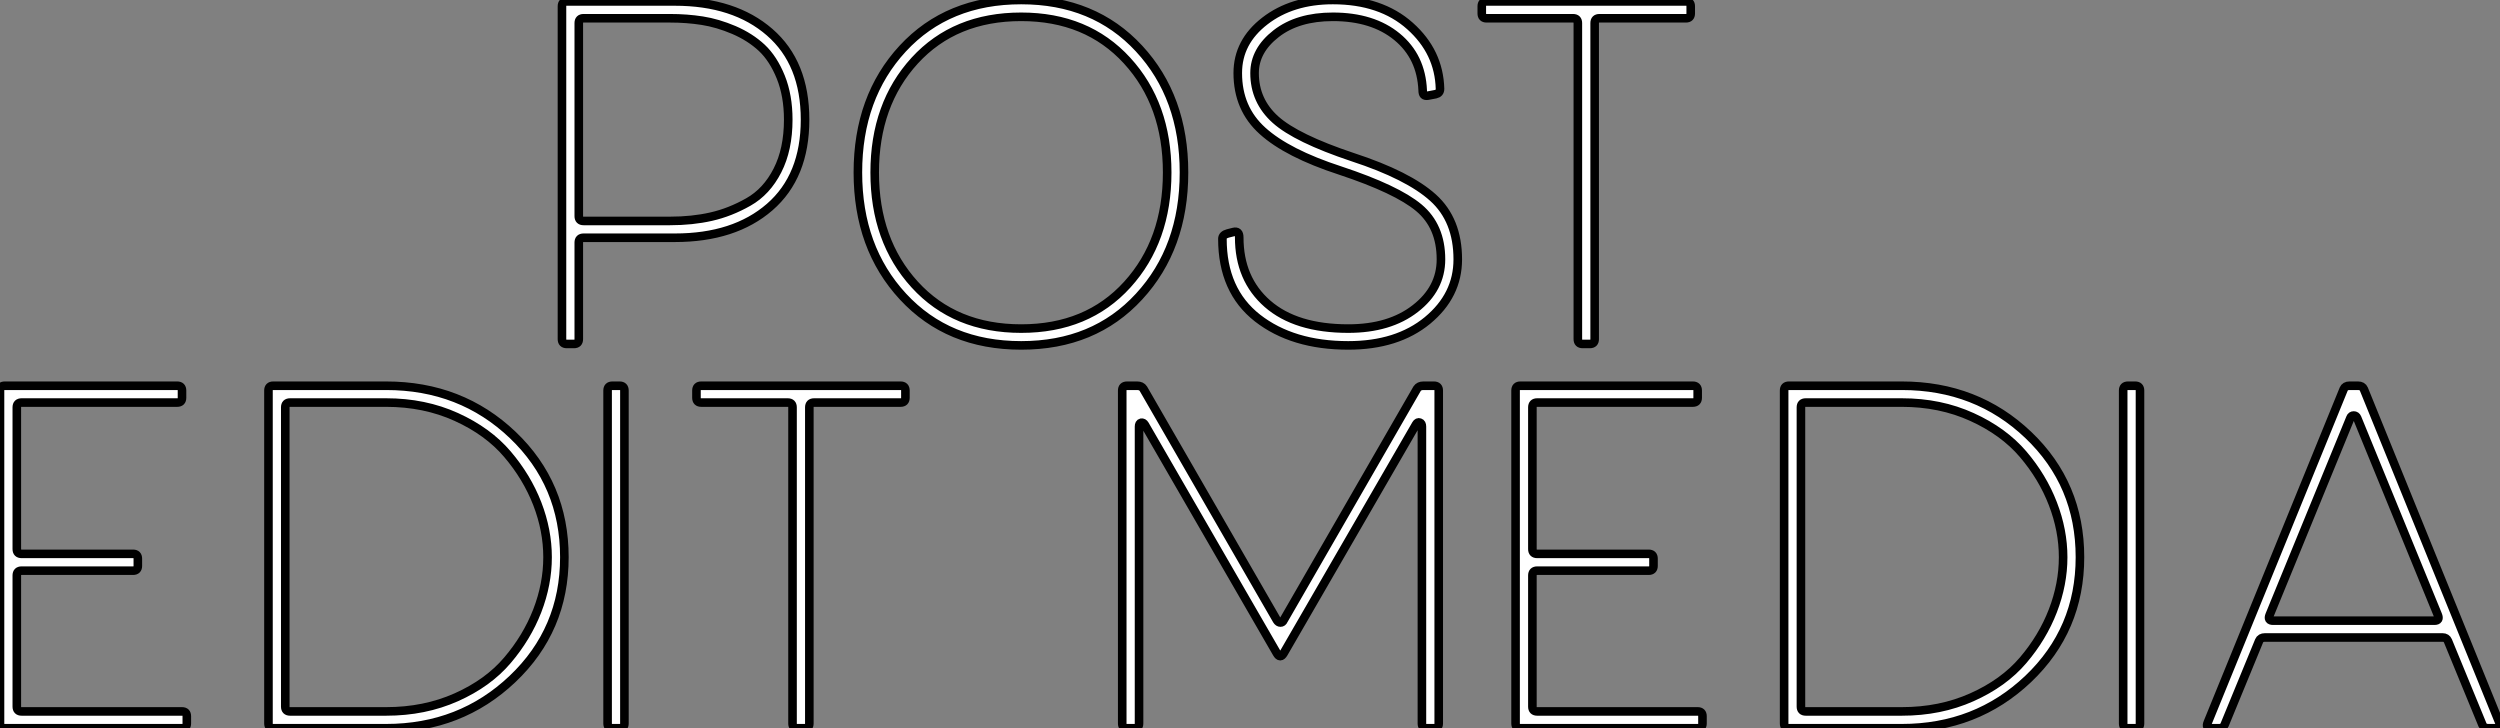
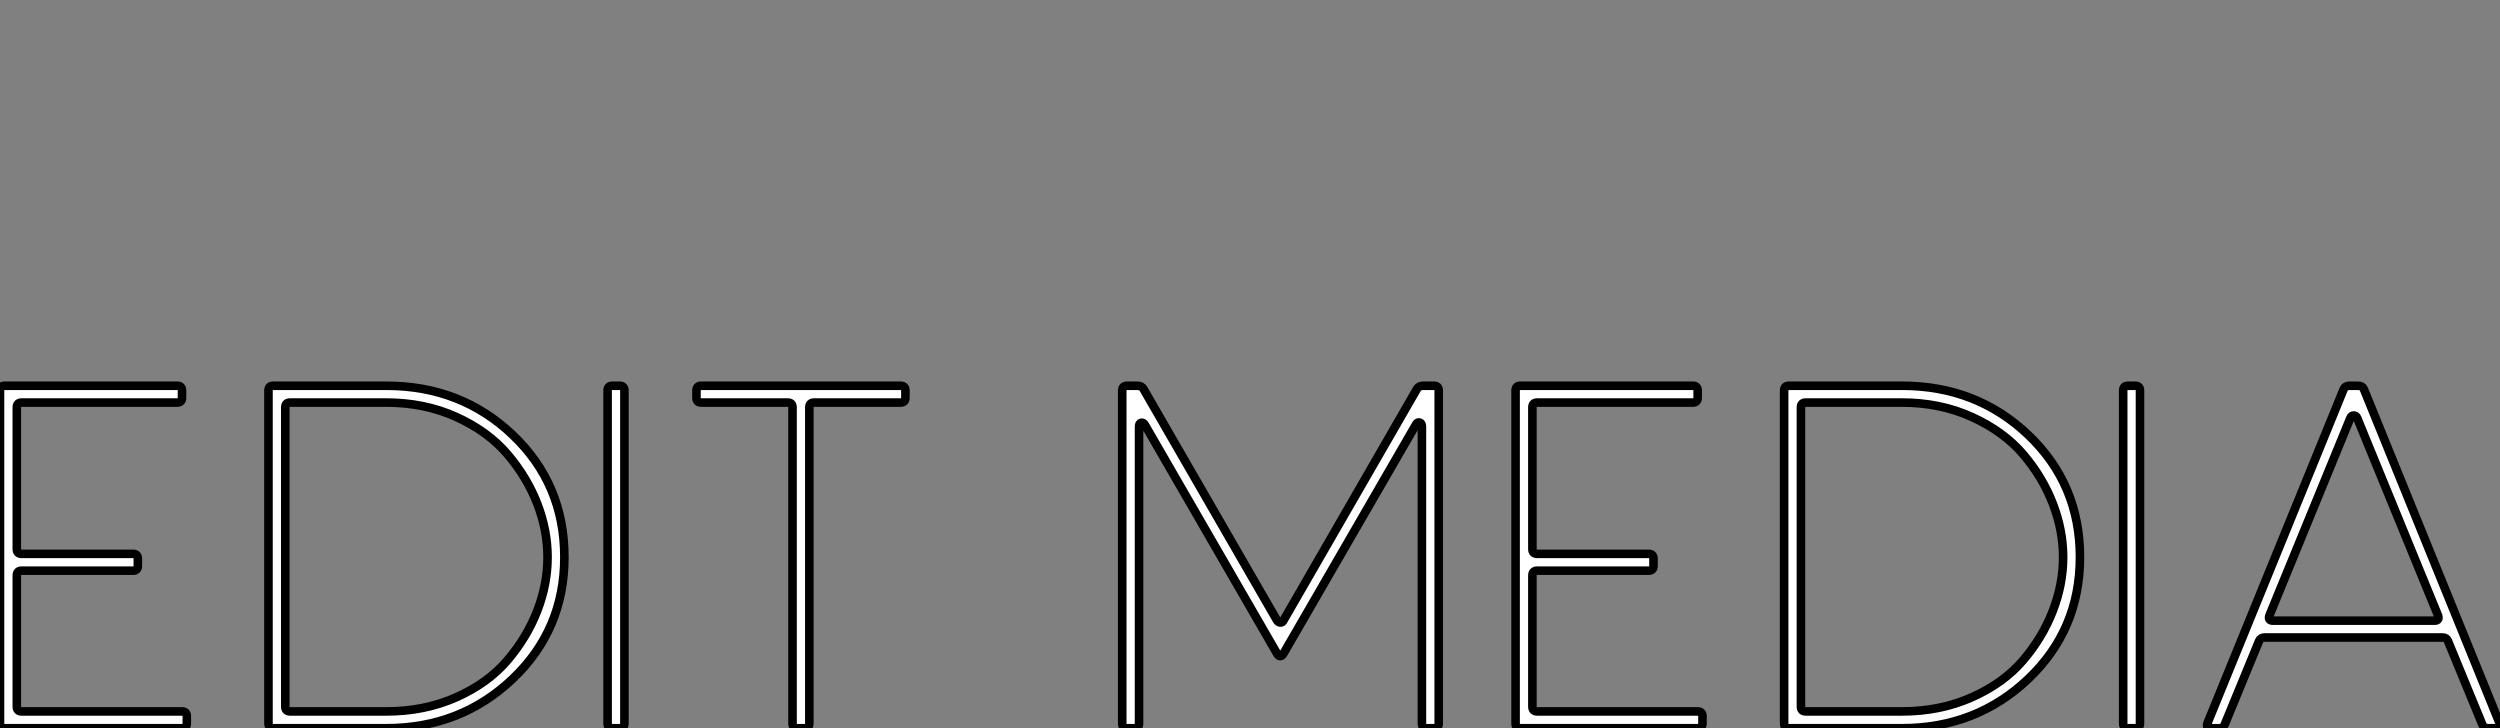
<svg xmlns="http://www.w3.org/2000/svg" viewBox="5 9.902 291.473 84.904">
  <rect x="5" y="9.902" width="291.473" height="84.904" fill="#808080" stroke="none" />
-   <path d="" fill="white" stroke="black" transform="translate(0 0) scale(1 1) translate(0 28)" />
-   <path d="M6.44 0L5.60 0Q5.04 0 5.04-0.56L5.04-0.56L5.04-39.37Q5.04-39.93 5.60-39.93L5.60-39.93L18.20-39.93Q25.14-39.93 29.26-36.34Q33.38-32.76 33.38-26.15Q33.38-19.54 29.26-15.96Q25.14-12.38 18.20-12.38L18.20-12.38L7.56-12.38Q7-12.38 7-11.82L7-11.82L7-0.56Q7 0 6.44 0L6.44 0ZM7.56-14.34L7.56-14.34L17.64-14.34Q20.22-14.34 22.43-14.84Q24.64-15.34 26.77-16.55Q28.90-17.75 30.16-20.22Q31.42-22.68 31.42-26.15L31.42-26.15Q31.42-28.95 30.55-31.11Q29.68-33.26 28.34-34.52Q26.99-35.78 25.09-36.60Q23.18-37.41 21.39-37.69Q19.60-37.97 17.64-37.97L17.64-37.97L7.56-37.97Q7-37.97 7-37.41L7-37.41L7-14.90Q7-14.34 7.56-14.34ZM58.58-40.10L58.58-40.10Q67.09-40.10 72.32-34.44Q77.56-28.78 77.56-19.99Q77.56-11.20 72.32-5.52Q67.09 0.17 58.58 0.17Q50.06 0.17 44.80-5.52Q39.54-11.20 39.54-19.99Q39.54-28.78 44.77-34.44Q50.01-40.10 58.58-40.10ZM58.58-38.14L58.58-38.14Q50.85-38.14 46.17-33.04Q41.50-27.94 41.50-19.99Q41.50-12.04 46.17-6.92Q50.85-1.79 58.58-1.79Q66.30-1.79 70.95-6.92Q75.60-12.04 75.60-19.99Q75.60-27.94 70.92-33.04Q66.25-38.14 58.58-38.14ZM96.71 0.17L96.71 0.17Q90.22 0.17 86.13-3.02Q82.04-6.22 82.04-12.26L82.04-12.26Q82.04-12.71 82.66-12.88L82.66-12.88L83.33-13.05Q84-13.22 84-12.43L84-12.43Q84-7.56 87.30-4.68Q90.61-1.79 96.71-1.79L96.71-1.79Q101.53-1.79 104.52-4.12Q107.52-6.44 107.52-9.86L107.52-9.86Q107.52-13.72 104.94-15.88Q102.37-18.03 95.76-20.22L95.76-20.22Q89.60-22.23 86.72-24.84Q83.83-27.44 83.83-31.58L83.83-31.58Q83.83-35.22 87.00-37.66Q90.16-40.10 94.92-40.10L94.92-40.10Q100.52-40.10 103.91-37.07Q107.30-34.05 107.41-29.74L107.41-29.74Q107.41-29.23 106.90-29.12L106.90-29.12L106.01-28.95Q105.67-28.90 105.53-29.04Q105.39-29.18 105.39-29.57L105.39-29.57Q105.22-33.49 102.40-35.81Q99.57-38.14 94.92-38.14L94.92-38.14Q90.83-38.14 88.31-36.18Q85.79-34.22 85.79-31.58L85.79-31.58Q85.79-28.34 88.23-26.15Q90.66-23.97 97.22-21.78L97.22-21.78Q103.71-19.66 106.60-17.05Q109.48-14.45 109.48-9.86L109.48-9.86Q109.48-5.66 105.95-2.74Q102.42 0.17 96.71 0.17ZM112.84-39.93L136.08-39.93Q136.64-39.93 136.64-39.37L136.64-39.37L136.64-38.53Q136.64-37.97 136.08-37.97L136.08-37.97L126-37.97Q125.44-37.97 125.44-37.41L125.44-37.41L125.44-0.56Q125.44 0 124.88 0L124.88 0L124.04 0Q123.48 0 123.48-0.56L123.48-0.56L123.48-37.41Q123.48-37.97 122.92-37.97L122.92-37.97L112.84-37.97Q112.28-37.97 112.28-38.53L112.28-38.53L112.28-39.37Q112.28-39.93 112.84-39.93L112.84-39.93Z" fill="white" stroke="black" transform="translate(65.52 0) scale(1 1) translate(-0.04 50.002)" />
  <path d="M7.56-1.96L26.26-1.96Q26.82-1.96 26.82-1.40L26.82-1.40L26.82-0.56Q26.82 0 26.26 0L26.26 0L5.60 0Q5.04 0 5.04-0.56L5.04-0.56L5.04-39.37Q5.04-39.93 5.60-39.93L5.60-39.93L25.70-39.93Q26.26-39.93 26.26-39.37L26.26-39.37L26.26-38.53Q26.26-37.97 25.70-37.97L25.70-37.97L7.56-37.97Q7-37.97 7-37.41L7-37.41L7-20.89Q7-20.33 7.56-20.33L7.56-20.33L20.55-20.33Q21.11-20.33 21.11-19.77L21.11-19.77L21.11-18.93Q21.11-18.37 20.55-18.37L20.55-18.37L7.56-18.37Q7-18.37 7-17.81L7-17.81L7-2.52Q7-1.96 7.56-1.96L7.56-1.96ZM70.84-19.94L70.84-19.94Q70.84-11.48 64.79-5.74Q58.74 0 50.06 0L50.06 0L36.90 0Q36.34 0 36.34-0.56L36.34-0.56L36.34-39.37Q36.34-39.93 36.90-39.93L36.90-39.93L50.06-39.93Q58.80-39.93 64.82-34.19Q70.84-28.45 70.84-19.94ZM67.68-13.69Q68.88-16.80 68.88-19.94Q68.88-23.07 67.68-26.18Q66.47-29.29 64.20-31.95Q61.94-34.61 58.24-36.29Q54.54-37.97 50.06-37.97L50.06-37.97L38.86-37.97Q38.30-37.97 38.30-37.41L38.30-37.41L38.30-2.52Q38.30-1.96 38.86-1.96L38.86-1.96L50.06-1.96Q54.54-1.96 58.24-3.61Q61.94-5.26 64.20-7.92Q66.47-10.58 67.68-13.69ZM77.84-39.37L77.84-0.56Q77.84 0 77.28 0L77.28 0L76.44 0Q75.88 0 75.88-0.56L75.88-0.56L75.88-39.37Q75.88-39.93 76.44-39.93L76.44-39.93L77.28-39.93Q77.84-39.93 77.84-39.37L77.84-39.37ZM86.80-39.93L110.04-39.93Q110.60-39.93 110.60-39.37L110.60-39.37L110.60-38.53Q110.60-37.97 110.04-37.97L110.04-37.97L99.96-37.97Q99.40-37.97 99.40-37.41L99.40-37.41L99.40-0.56Q99.40 0 98.84 0L98.84 0L98 0Q97.44 0 97.44-0.56L97.44-0.56L97.44-37.41Q97.44-37.97 96.88-37.97L96.88-37.97L86.80-37.97Q86.24-37.97 86.24-38.53L86.24-38.53L86.24-39.37Q86.24-39.93 86.80-39.93L86.80-39.93Z" fill="white" stroke="black" transform="translate(0 44.8) scale(1 1) translate(-0.04 50.006)" />
  <path d="M24.42-12.60L39.98-39.59Q40.21-39.93 40.71-39.93L40.71-39.93L41.94-39.93Q42.50-39.93 42.50-39.37L42.50-39.37L42.50-0.56Q42.50 0 41.94 0L41.94 0L41.10 0Q40.54 0 40.54-0.56L40.54-0.56L40.54-35.17Q40.54-35.56 40.29-35.64Q40.04-35.73 39.87-35.45L39.87-35.45L24.42-8.74Q24.02-8.06 23.63-8.74L23.63-8.74L8.23-35.39Q8.06-35.67 7.81-35.62Q7.56-35.56 7.56-35.17L7.56-35.17L7.56-0.56Q7.56 0 7 0L7 0L6.16 0Q5.60 0 5.60-0.56L5.60-0.56L5.60-39.37Q5.60-39.93 6.16-39.93L6.16-39.93L7.34-39.93Q7.84-39.93 8.06-39.59L8.06-39.59L23.63-12.60Q23.80-12.32 24.05-12.32Q24.30-12.32 24.42-12.60L24.42-12.60ZM53.98-1.96L72.69-1.96Q73.25-1.96 73.25-1.40L73.25-1.40L73.25-0.56Q73.25 0 72.69 0L72.69 0L52.02 0Q51.46 0 51.46-0.56L51.46-0.56L51.46-39.37Q51.46-39.93 52.02-39.93L52.02-39.93L72.13-39.93Q72.69-39.93 72.69-39.37L72.69-39.37L72.69-38.53Q72.69-37.97 72.13-37.97L72.13-37.97L53.98-37.97Q53.42-37.97 53.42-37.41L53.42-37.41L53.42-20.89Q53.42-20.33 53.98-20.33L53.98-20.33L66.98-20.33Q67.54-20.33 67.54-19.77L67.54-19.77L67.54-18.93Q67.54-18.37 66.98-18.37L66.98-18.37L53.98-18.37Q53.42-18.37 53.42-17.81L53.42-17.81L53.42-2.52Q53.42-1.96 53.98-1.96L53.98-1.96ZM117.26-19.94L117.26-19.94Q117.26-11.48 111.22-5.74Q105.17 0 96.49 0L96.49 0L83.33 0Q82.77 0 82.77-0.56L82.77-0.56L82.77-39.37Q82.77-39.93 83.33-39.93L83.33-39.93L96.49-39.93Q105.22-39.93 111.24-34.19Q117.26-28.45 117.26-19.94ZM114.10-13.69Q115.30-16.80 115.30-19.94Q115.30-23.07 114.10-26.18Q112.90-29.29 110.63-31.95Q108.36-34.61 104.66-36.29Q100.97-37.97 96.49-37.97L96.49-37.97L85.29-37.97Q84.73-37.97 84.73-37.41L84.73-37.41L84.73-2.52Q84.73-1.96 85.29-1.96L85.29-1.96L96.49-1.96Q100.97-1.96 104.66-3.61Q108.36-5.26 110.63-7.92Q112.90-10.58 114.10-13.69ZM124.26-39.37L124.26-0.56Q124.26 0 123.70 0L123.70 0L122.86 0Q122.30 0 122.30-0.56L122.30-0.56L122.30-39.37Q122.30-39.93 122.86-39.93L122.86-39.93L123.70-39.93Q124.26-39.93 124.26-39.37L124.26-39.37ZM132.16-0.67L148.01-39.54Q148.18-39.93 148.68-39.93L148.68-39.93L149.69-39.93Q150.19-39.93 150.36-39.54L150.36-39.54L166.15-0.67Q166.43 0 165.76 0L165.76 0L164.86 0Q164.36 0 164.19-0.39L164.19-0.39L160.16-10.19Q159.99-10.58 159.54-10.58L159.54-10.58L138.82-10.58Q138.32-10.58 138.15-10.19L138.15-10.19L134.12-0.39Q133.95 0 133.50 0L133.50 0L132.55 0Q131.88 0 132.16-0.67L132.16-0.67ZM148.79-36.18L139.38-13.22Q139.10-12.54 139.78-12.54L139.78-12.54L158.59-12.54Q159.26-12.54 158.98-13.22L158.98-13.22L149.58-36.18Q149.46-36.46 149.18-36.46Q148.90-36.46 148.79-36.18L148.79-36.18Z" fill="white" stroke="black" transform="translate(130.84 44.8) scale(1 1) translate(-0.6 50.006)" />
</svg>